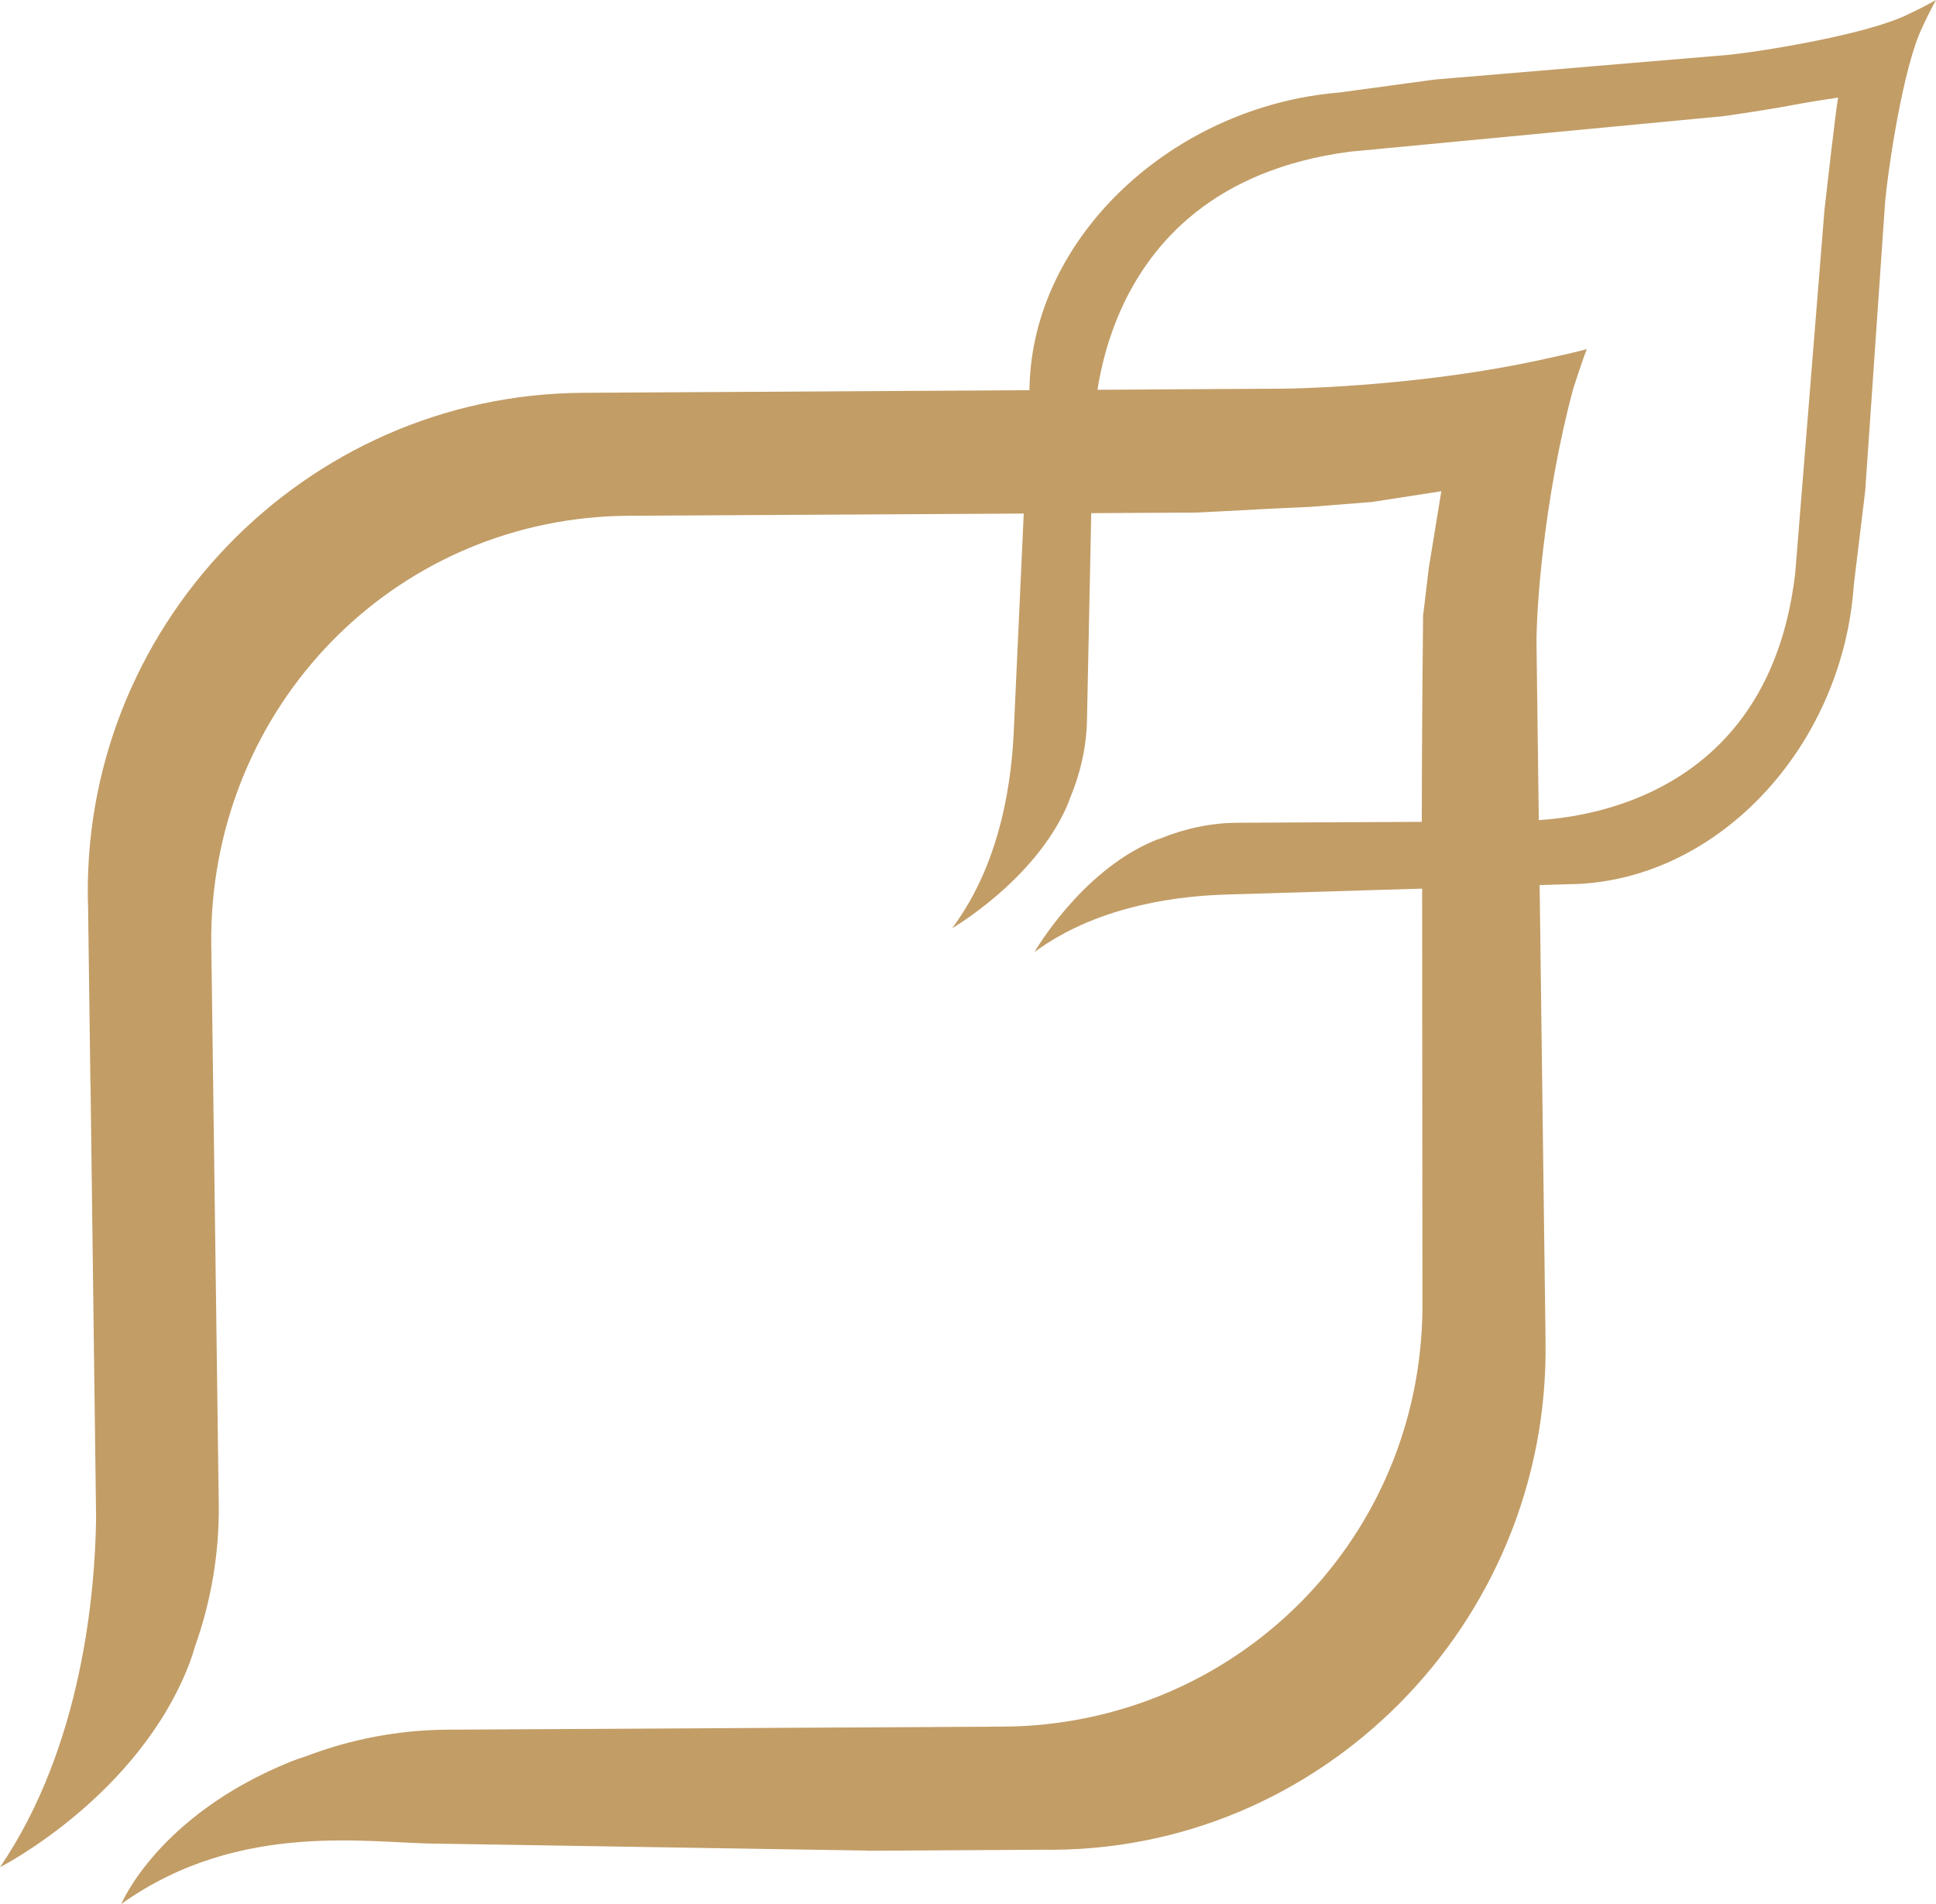
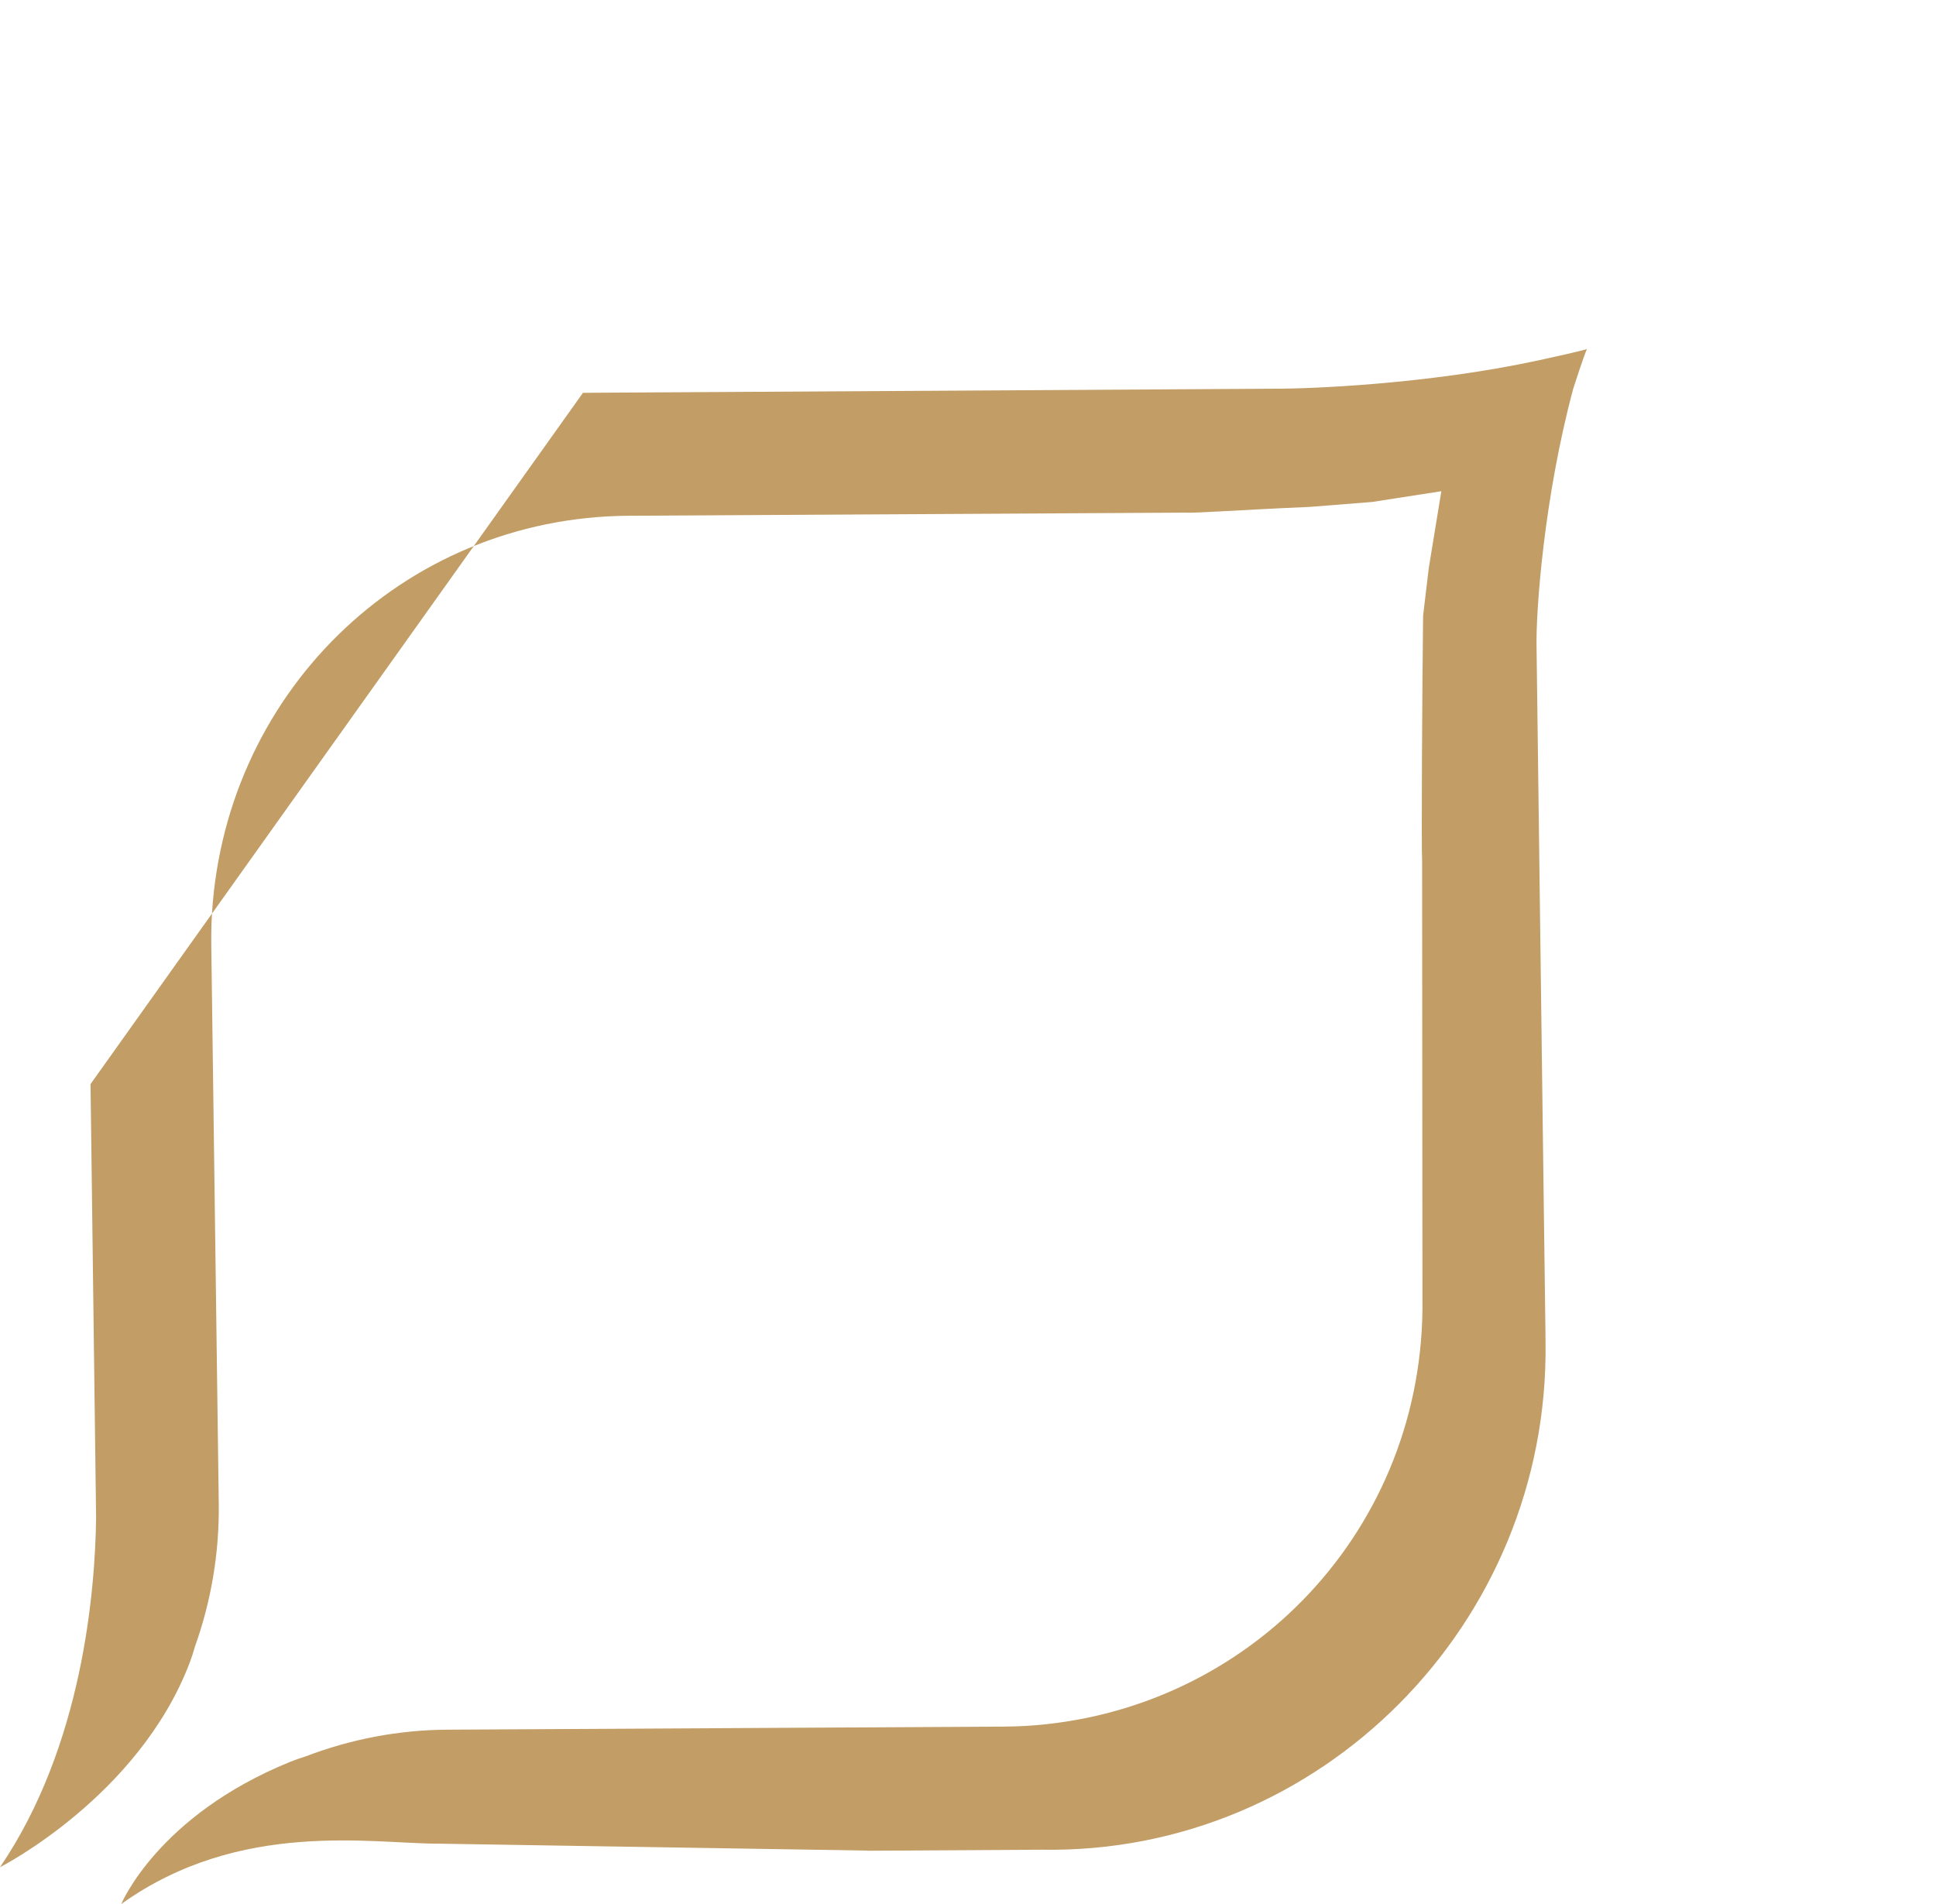
<svg xmlns="http://www.w3.org/2000/svg" width="488" height="480" viewBox="0 0 488 480" fill="none">
-   <path fill-rule="evenodd" clip-rule="evenodd" d="M400 88C398.251 88.546 392.307 89.88 387.774 90.853C359.933 96.864 330.151 98.031 321.194 97.994L189.381 98.781L149.214 99.012C149.094 99.012 148.975 99.022 148.847 99.022L146.942 99.031C76.544 99.411 19.681 158.446 22.209 229.105L22.795 273.33H22.822L24.223 382.676C23.976 401.089 20.826 440.1 0 470.72C0 470.72 34.984 452.955 47.842 419.094C48.355 417.742 48.767 416.436 49.124 415.148C53.218 403.701 55.306 391.503 55.141 379.073L53.255 237.959C53.236 236.172 53.264 234.393 53.319 232.624C55.59 175.627 101.097 130.327 158.573 130.021L298.647 129.234C301.77 129.391 311.303 128.595 330.169 127.789L345.903 126.539L363.313 123.834L360.153 143.164L358.715 155.213C358.486 173.617 358.257 214.008 358.468 217.157L358.55 327.364C359.329 385.149 315.15 431.746 258.507 435.108C256.748 435.2 254.981 435.265 253.204 435.274L112.828 436.052C100.465 436.117 88.376 438.451 77.066 442.776C75.793 443.175 74.511 443.61 73.174 444.147C39.746 457.716 30.57 480 30.57 480C60.627 458.494 94.091 464.885 110.914 464.792L218.596 466.533V466.57L262.591 466.311C332.917 467.515 390.54 409.239 389.578 338.469L389.56 336.552C389.56 336.432 389.56 336.311 389.56 336.181L389.029 295.809L387.316 163.281C387.105 154.287 389.138 125.65 396.547 98.021C396.547 98.021 399.13 89.982 400 88Z" fill="#C29D66" />
-   <path fill-rule="evenodd" clip-rule="evenodd" d="M463.34 24.604C463.34 24.604 456.957 25.549 453.965 26.105C446.365 27.533 441.301 28.293 434.444 29.284L340.293 38.236C272.316 47.133 275.67 111.493 275.67 111.493C275.587 111.474 275.512 111.437 275.438 111.409L273.988 181.617C273.849 188.262 272.372 194.878 269.724 201.199C269.482 201.903 269.213 202.616 268.878 203.367C260.581 222.077 240 234.004 240 234.004C252.98 216.656 255.006 194.832 255.508 184.972L259.512 97.601C260.283 59.773 295.638 26.782 337.58 23.325L361.645 20.054L435.763 13.826C445.305 12.807 470.857 8.591 480.901 3.642C484.432 1.992 486.839 0.658 487.749 0.148L488 0L487.87 0.25C487.377 1.131 486.105 3.484 484.525 6.923C479.796 16.709 476.014 41.748 475.159 51.099L470.151 123.8L467.289 147.384C464.511 188.521 432.474 222.735 395.15 222.911L308.943 225.515C299.215 225.849 277.705 227.517 260.767 240C260.767 240 272.232 219.964 290.583 212.097C291.317 211.782 292.014 211.531 292.711 211.3C298.899 208.798 305.422 207.445 311.972 207.417L381.268 207.065C381.24 206.99 381.203 206.916 381.175 206.842C381.175 206.842 444.776 211.114 452.516 144.493L459.875 53.054C459.875 53.054 462.829 26.708 463.34 24.604Z" fill="#C29D66" />
+   <path fill-rule="evenodd" clip-rule="evenodd" d="M400 88C398.251 88.546 392.307 89.88 387.774 90.853C359.933 96.864 330.151 98.031 321.194 97.994L189.381 98.781L149.214 99.012C149.094 99.012 148.975 99.022 148.847 99.022L146.942 99.031L22.795 273.33H22.822L24.223 382.676C23.976 401.089 20.826 440.1 0 470.72C0 470.72 34.984 452.955 47.842 419.094C48.355 417.742 48.767 416.436 49.124 415.148C53.218 403.701 55.306 391.503 55.141 379.073L53.255 237.959C53.236 236.172 53.264 234.393 53.319 232.624C55.59 175.627 101.097 130.327 158.573 130.021L298.647 129.234C301.77 129.391 311.303 128.595 330.169 127.789L345.903 126.539L363.313 123.834L360.153 143.164L358.715 155.213C358.486 173.617 358.257 214.008 358.468 217.157L358.55 327.364C359.329 385.149 315.15 431.746 258.507 435.108C256.748 435.2 254.981 435.265 253.204 435.274L112.828 436.052C100.465 436.117 88.376 438.451 77.066 442.776C75.793 443.175 74.511 443.61 73.174 444.147C39.746 457.716 30.57 480 30.57 480C60.627 458.494 94.091 464.885 110.914 464.792L218.596 466.533V466.57L262.591 466.311C332.917 467.515 390.54 409.239 389.578 338.469L389.56 336.552C389.56 336.432 389.56 336.311 389.56 336.181L389.029 295.809L387.316 163.281C387.105 154.287 389.138 125.65 396.547 98.021C396.547 98.021 399.13 89.982 400 88Z" fill="#C29D66" />
</svg>